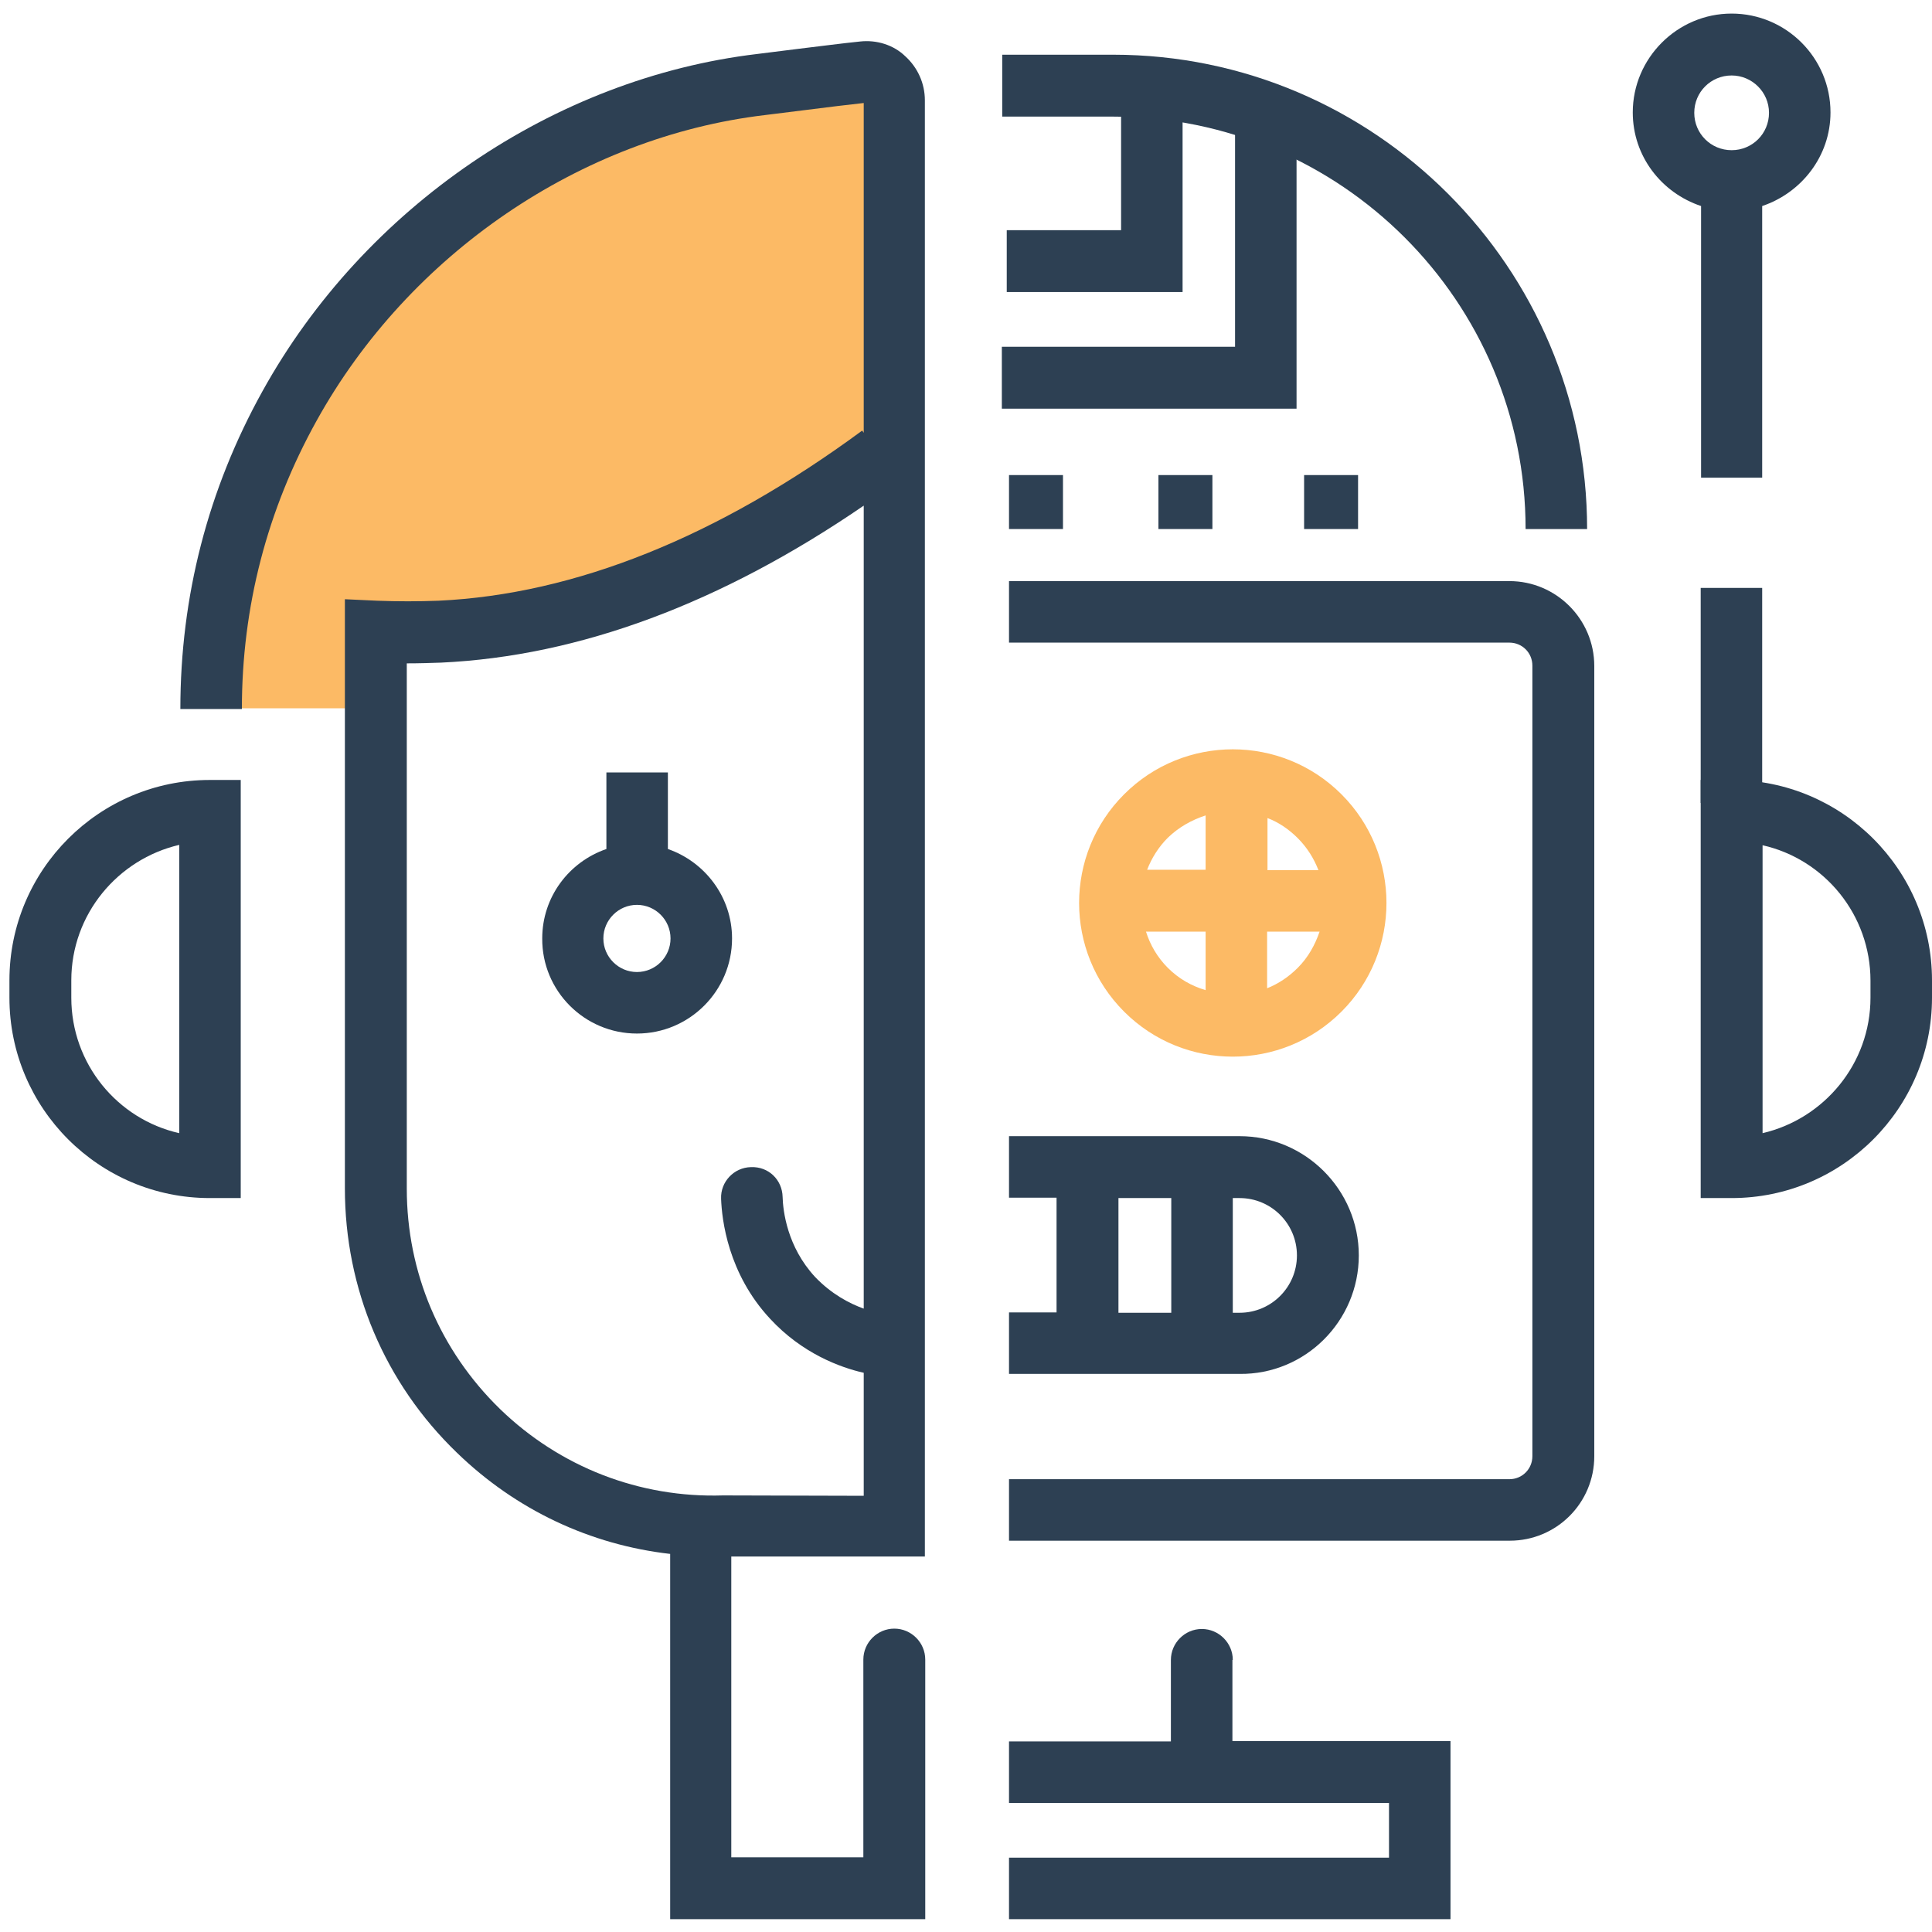
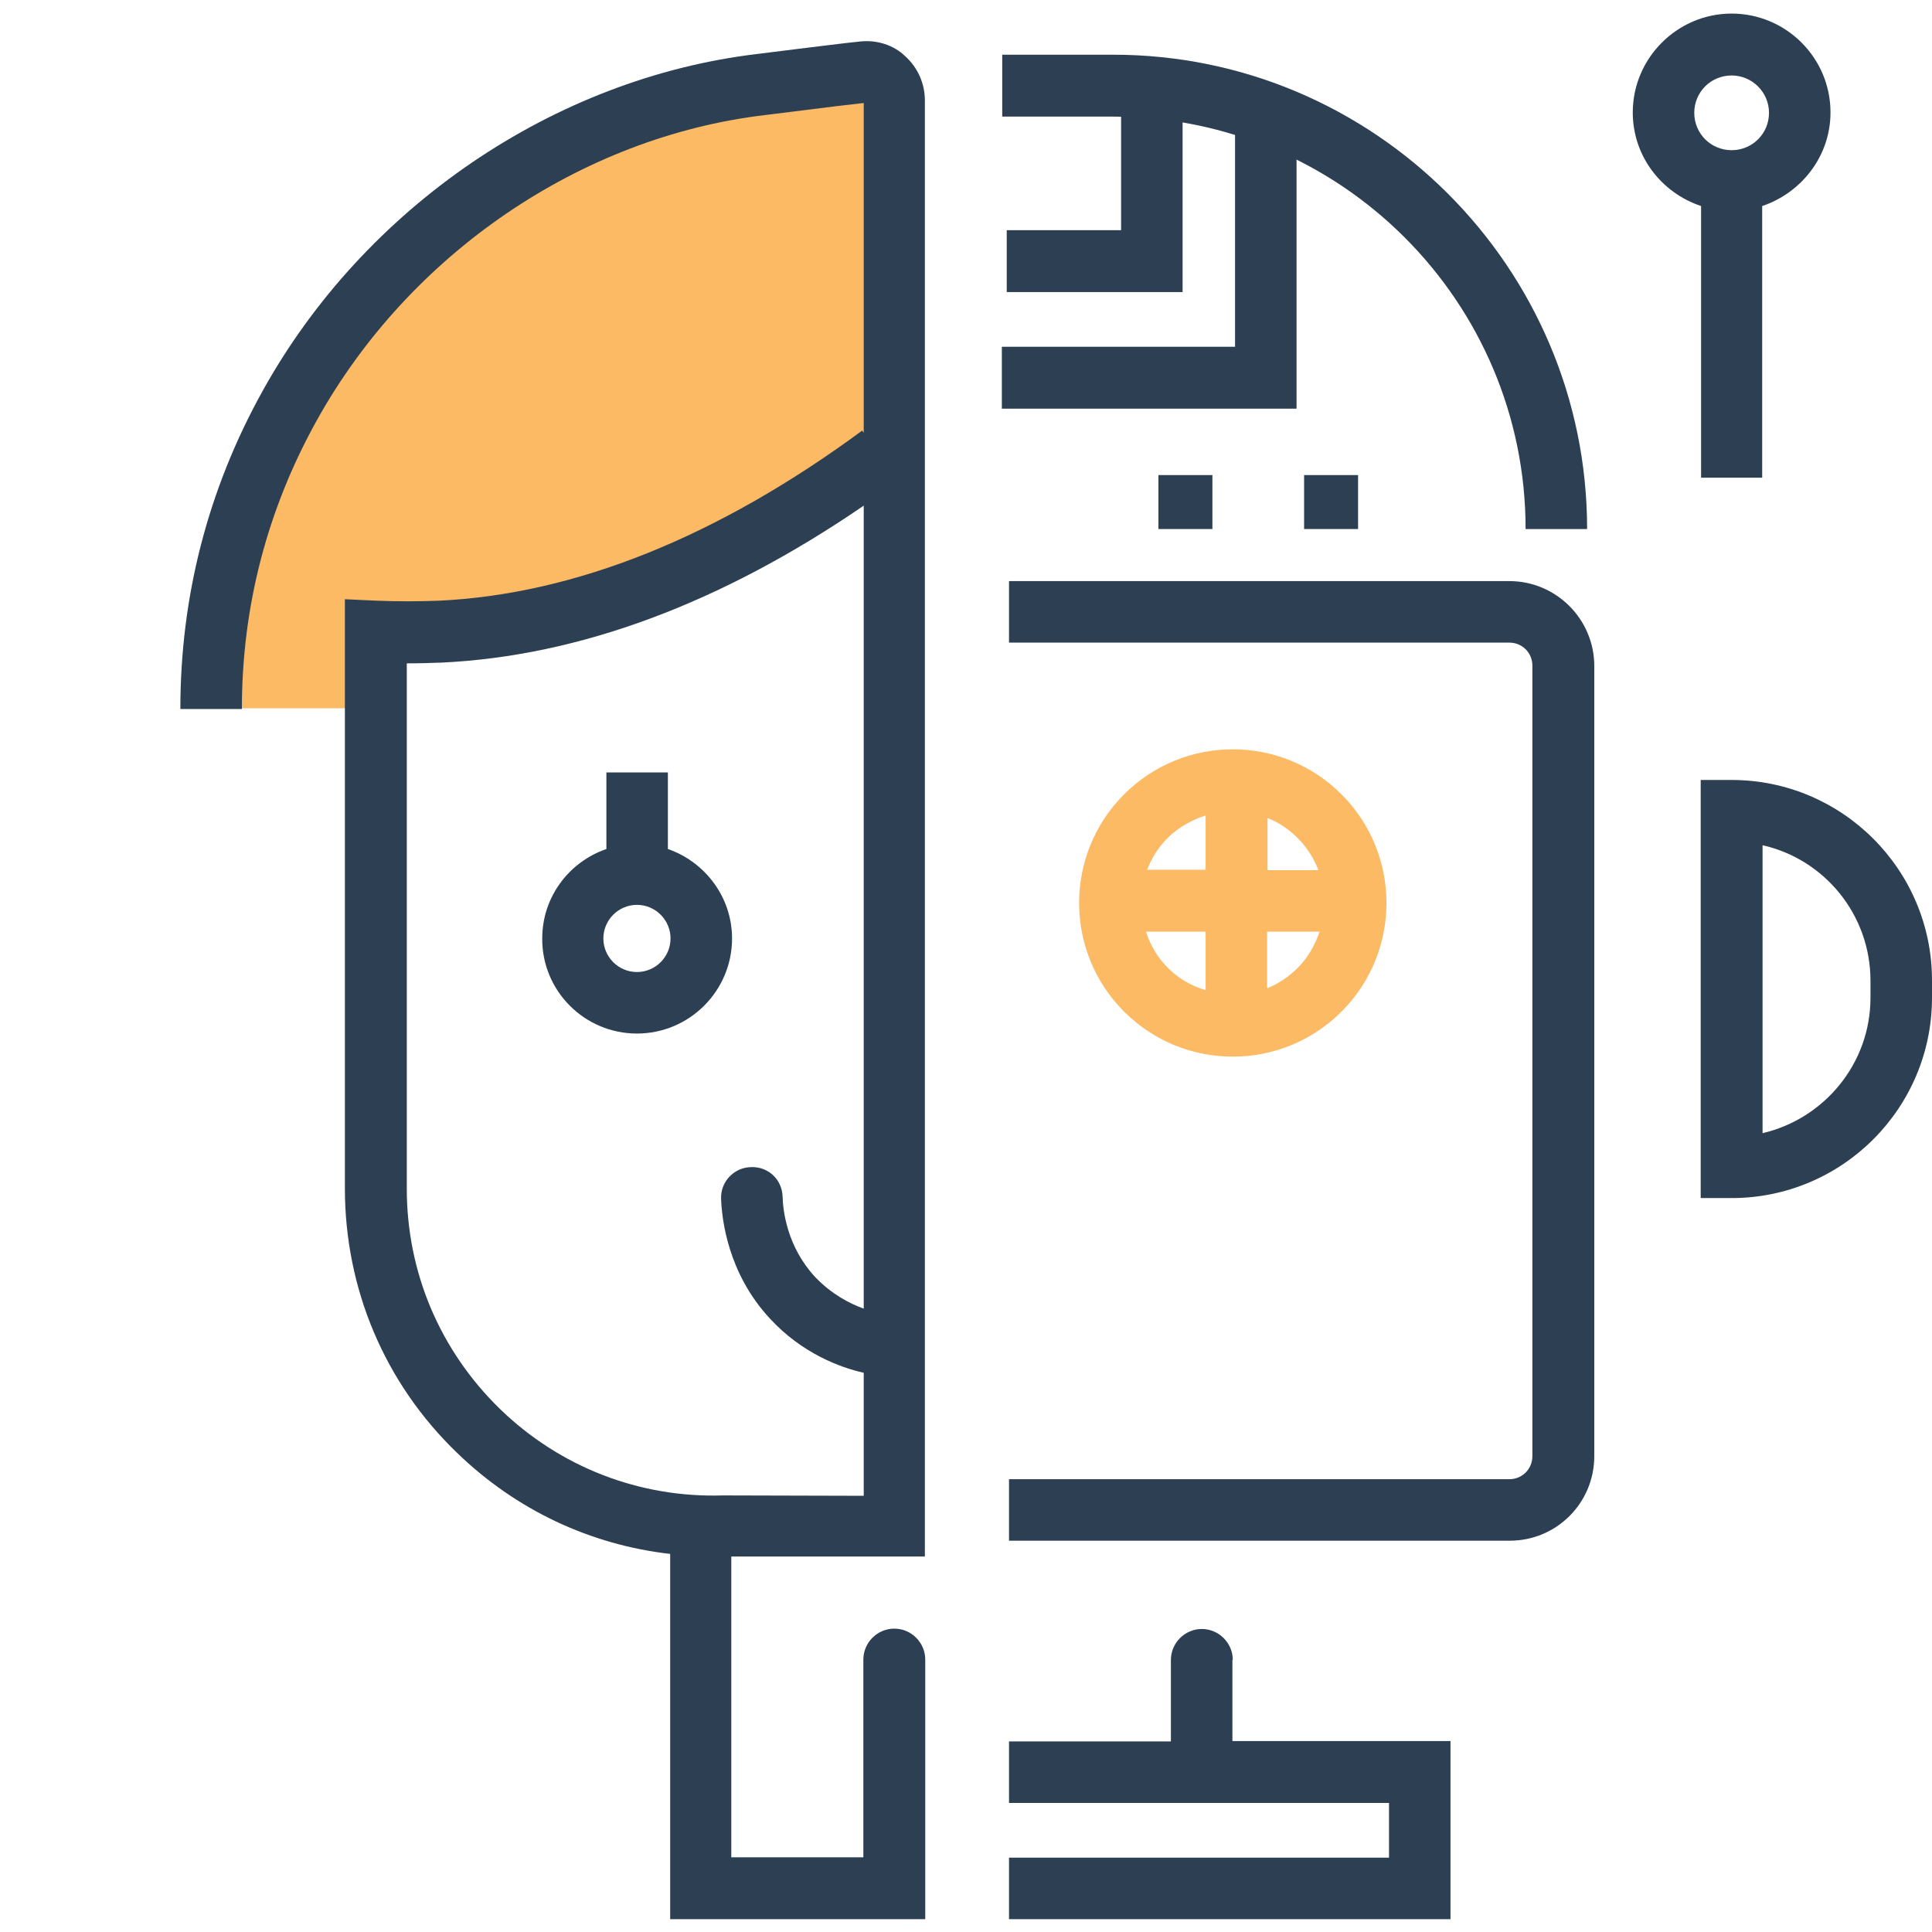
<svg xmlns="http://www.w3.org/2000/svg" width="76" height="76" viewBox="0 0 76 76" fill="none">
  <path d="M8.031 27.862H14.517L14.666 25.457L19.802 25.086L29.613 21.909L34.927 17.827V3.117L23.572 5.21L13.924 11.623L8.535 21.909L8.031 27.862Z" fill="#FCBA65" />
  <path d="M44.22 31.246C41.859 33.606 41.859 37.436 44.22 39.796C46.58 42.156 50.409 42.156 52.77 39.796C55.13 37.436 55.13 33.606 52.77 31.246C50.409 28.886 46.58 28.886 44.22 31.246ZM51.048 32.968C51.419 33.339 51.686 33.77 51.864 34.23H49.86V32.181C50.291 32.344 50.691 32.612 51.048 32.968ZM47.426 32.077V34.215H45.125C45.303 33.755 45.57 33.324 45.941 32.953C46.372 32.538 46.877 32.255 47.426 32.077ZM47.426 38.95C46.877 38.787 46.372 38.505 45.941 38.074C45.526 37.659 45.244 37.169 45.081 36.649H47.426V38.95ZM49.845 38.876V36.649H51.909C51.73 37.169 51.463 37.659 51.048 38.074C50.691 38.43 50.291 38.698 49.845 38.876Z" fill="#FCBA65" />
  <path d="M33.829 1.633C33.102 1.707 32.33 1.811 31.454 1.915L29.791 2.123C21.791 3.073 14.339 8.149 10.331 15.378C8.179 19.252 7.095 23.468 7.095 27.891H9.515C9.515 23.869 10.509 20.054 12.454 16.551C16.091 9.99 22.845 5.388 30.088 4.527L31.751 4.32C32.567 4.216 33.295 4.127 33.977 4.052V17.026L33.918 16.937C28.233 21.123 22.622 23.379 17.248 23.631C16.447 23.661 15.645 23.661 14.844 23.631L13.567 23.572V46.743C13.567 50.691 15.126 54.402 17.976 57.148C20.306 59.405 23.23 60.77 26.363 61.127V75.495H36.397V65.283C36.397 64.615 35.848 64.066 35.18 64.066C34.512 64.066 33.962 64.615 33.962 65.283V73.061H28.767V61.23H36.382V3.948C36.382 3.28 36.1 2.657 35.61 2.212C35.15 1.766 34.482 1.559 33.829 1.633ZM28.441 58.826C25.16 58.93 22.028 57.712 19.668 55.426C17.308 53.126 16.002 50.053 16.002 46.758V26.095C16.477 26.095 16.907 26.081 17.352 26.066C22.785 25.813 28.366 23.735 33.977 19.891V51.478C33.398 51.27 32.701 50.899 32.062 50.231C30.964 49.044 30.801 47.634 30.786 47.084C30.771 46.416 30.237 45.882 29.539 45.912C28.871 45.926 28.337 46.491 28.366 47.159C28.396 47.975 28.634 50.098 30.296 51.879C31.558 53.245 33.057 53.794 33.977 54.002V58.841L28.441 58.826Z" fill="#2D4053" />
-   <path d="M0.371 38.564V39.247C0.371 43.596 3.904 47.129 8.253 47.129H9.47V30.682H8.253C3.904 30.682 0.371 34.215 0.371 38.564ZM7.051 44.576C4.616 44.026 2.805 41.844 2.805 39.247V38.564C2.805 35.966 4.631 33.799 7.051 33.235V44.576Z" fill="#2D4053" />
  <path d="M68.118 30.682H66.901V47.129H68.118C72.467 47.129 76 43.596 76 39.247V38.564C76 34.215 72.467 30.682 68.118 30.682ZM73.58 39.247C73.58 41.844 71.755 44.012 69.335 44.576V33.25C71.769 33.799 73.58 35.981 73.58 38.579V39.247Z" fill="#2D4053" />
-   <path d="M53.452 49.385C53.452 46.802 51.344 44.694 48.762 44.694H39.692V47.114H41.562V51.627H39.692V54.046H48.762C51.344 54.076 53.452 51.968 53.452 49.385ZM51.018 49.385C51.018 50.632 50.008 51.641 48.762 51.641H48.495V47.129H48.762C50.008 47.129 51.018 48.138 51.018 49.385ZM43.997 47.129H46.075V51.641H43.997V47.129Z" fill="#2D4053" />
-   <path d="M39.692 18.688H41.815V20.811H39.692V18.688Z" fill="#2D4053" />
  <path d="M45.57 18.688H47.693V20.811H45.57V18.688Z" fill="#2D4053" />
  <path d="M51.3 18.688H53.423V20.811H51.3V18.688Z" fill="#2D4053" />
  <path d="M66.901 18.792H69.32V8.105C70.864 7.585 72.007 6.145 72.007 4.423C72.007 2.271 70.255 0.534 68.118 0.534C65.98 0.534 64.229 2.286 64.229 4.423C64.229 6.145 65.357 7.585 66.916 8.105V18.792H66.901ZM68.118 2.969C68.919 2.969 69.588 3.622 69.588 4.438C69.588 5.255 68.934 5.908 68.118 5.908C67.302 5.908 66.648 5.255 66.648 4.438C66.648 3.622 67.302 2.969 68.118 2.969Z" fill="#2D4053" />
-   <path d="M66.901 23.127H69.32V31.587H66.901V23.127Z" fill="#2D4053" />
  <path d="M48.495 65.298C48.495 64.63 47.945 64.08 47.277 64.08C46.609 64.08 46.06 64.63 46.06 65.298V68.504H39.692V70.923H54.64V73.076H39.692V75.495H57.059V68.489H48.48V65.298H48.495Z" fill="#2D4053" />
  <path d="M25.056 40.657C27.119 40.657 28.797 38.98 28.797 36.916C28.797 35.284 27.728 33.903 26.273 33.398V30.385H23.854V33.398C22.384 33.903 21.33 35.284 21.33 36.916C21.316 38.98 22.993 40.657 25.056 40.657ZM25.056 35.595C25.784 35.595 26.377 36.189 26.377 36.916C26.377 37.644 25.784 38.237 25.056 38.237C24.329 38.237 23.735 37.644 23.735 36.916C23.735 36.189 24.329 35.595 25.056 35.595Z" fill="#2D4053" />
  <path d="M59.39 60.607H39.692V58.188H59.375C59.88 58.188 60.28 57.787 60.28 57.282V26.184C60.28 25.68 59.88 25.279 59.375 25.279H39.692V22.859H59.375C61.216 22.859 62.715 24.359 62.715 26.199V57.282C62.715 59.123 61.23 60.607 59.39 60.607Z" fill="#2D4053" />
  <path d="M62.433 20.811H60.013C60.013 11.86 52.74 4.587 43.789 4.587H39.425V2.152H43.789C54.061 2.152 62.433 10.524 62.433 20.811Z" fill="#2D4053" />
  <path d="M46.52 11.489H39.603V9.055H44.101V4.557H46.52V11.489Z" fill="#2D4053" />
  <path d="M51.003 16.076H39.41V13.641H48.584V4.468H51.003V16.076Z" fill="#2D4053" />
</svg>